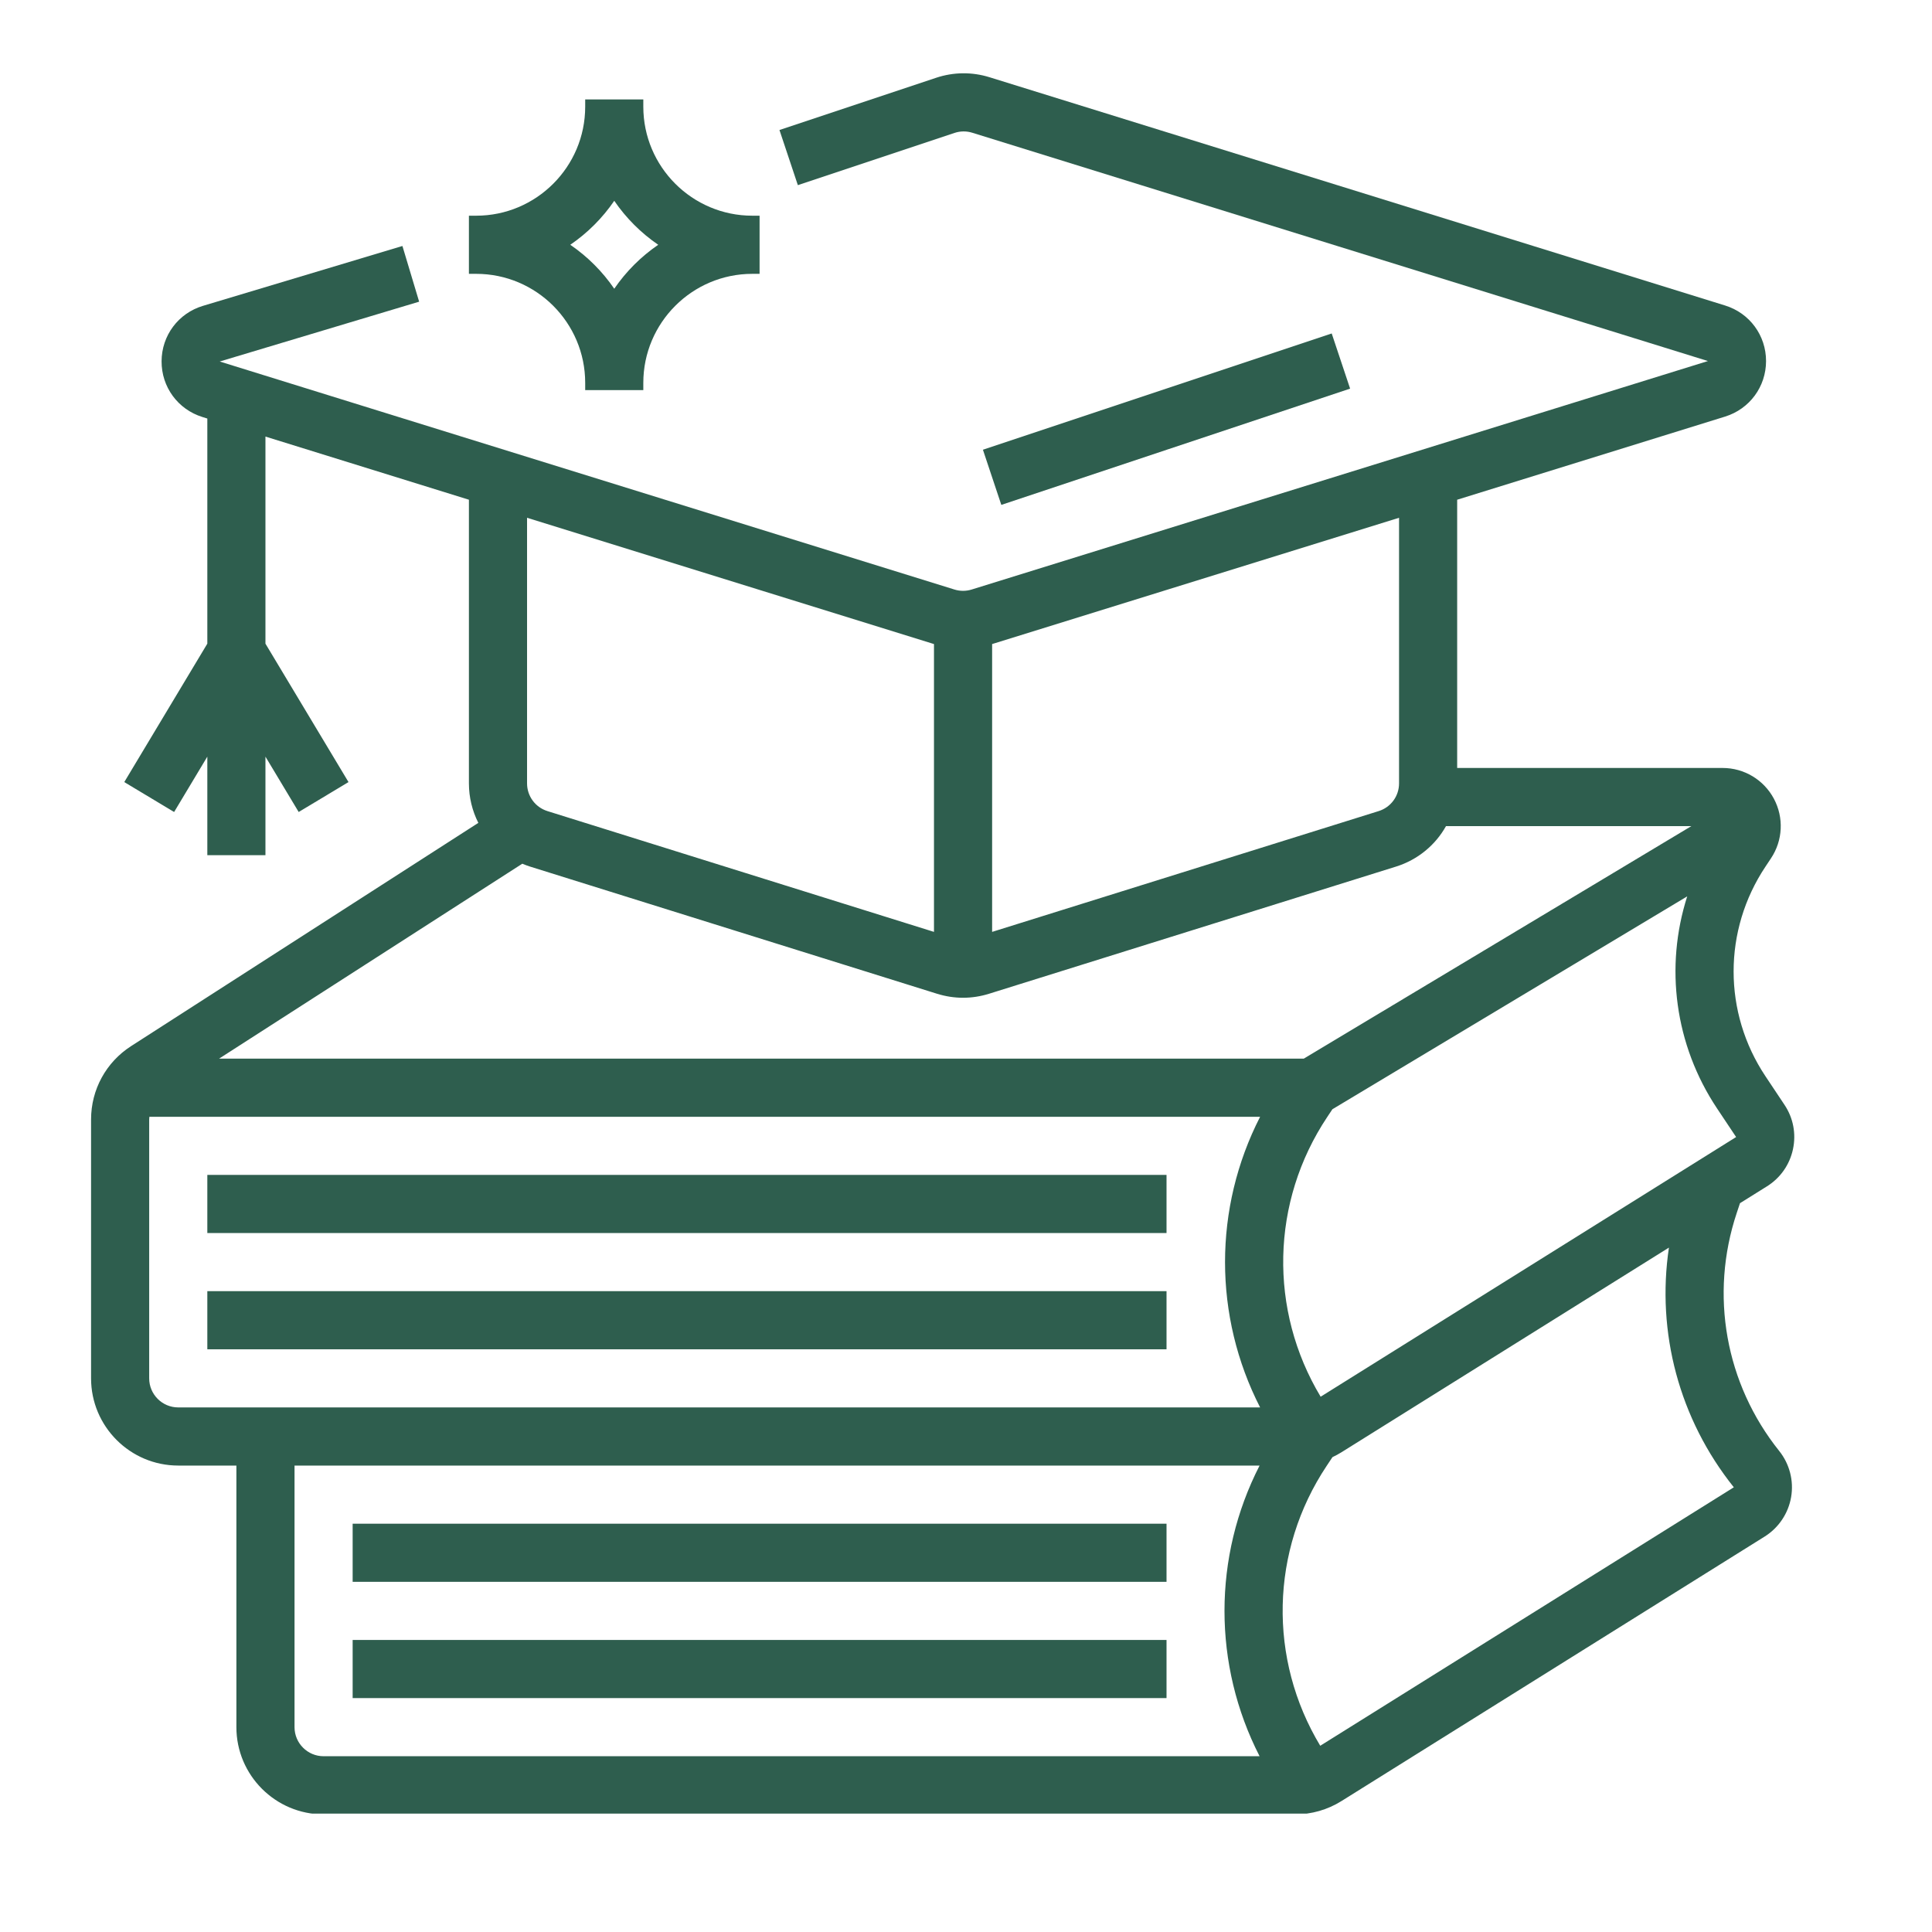
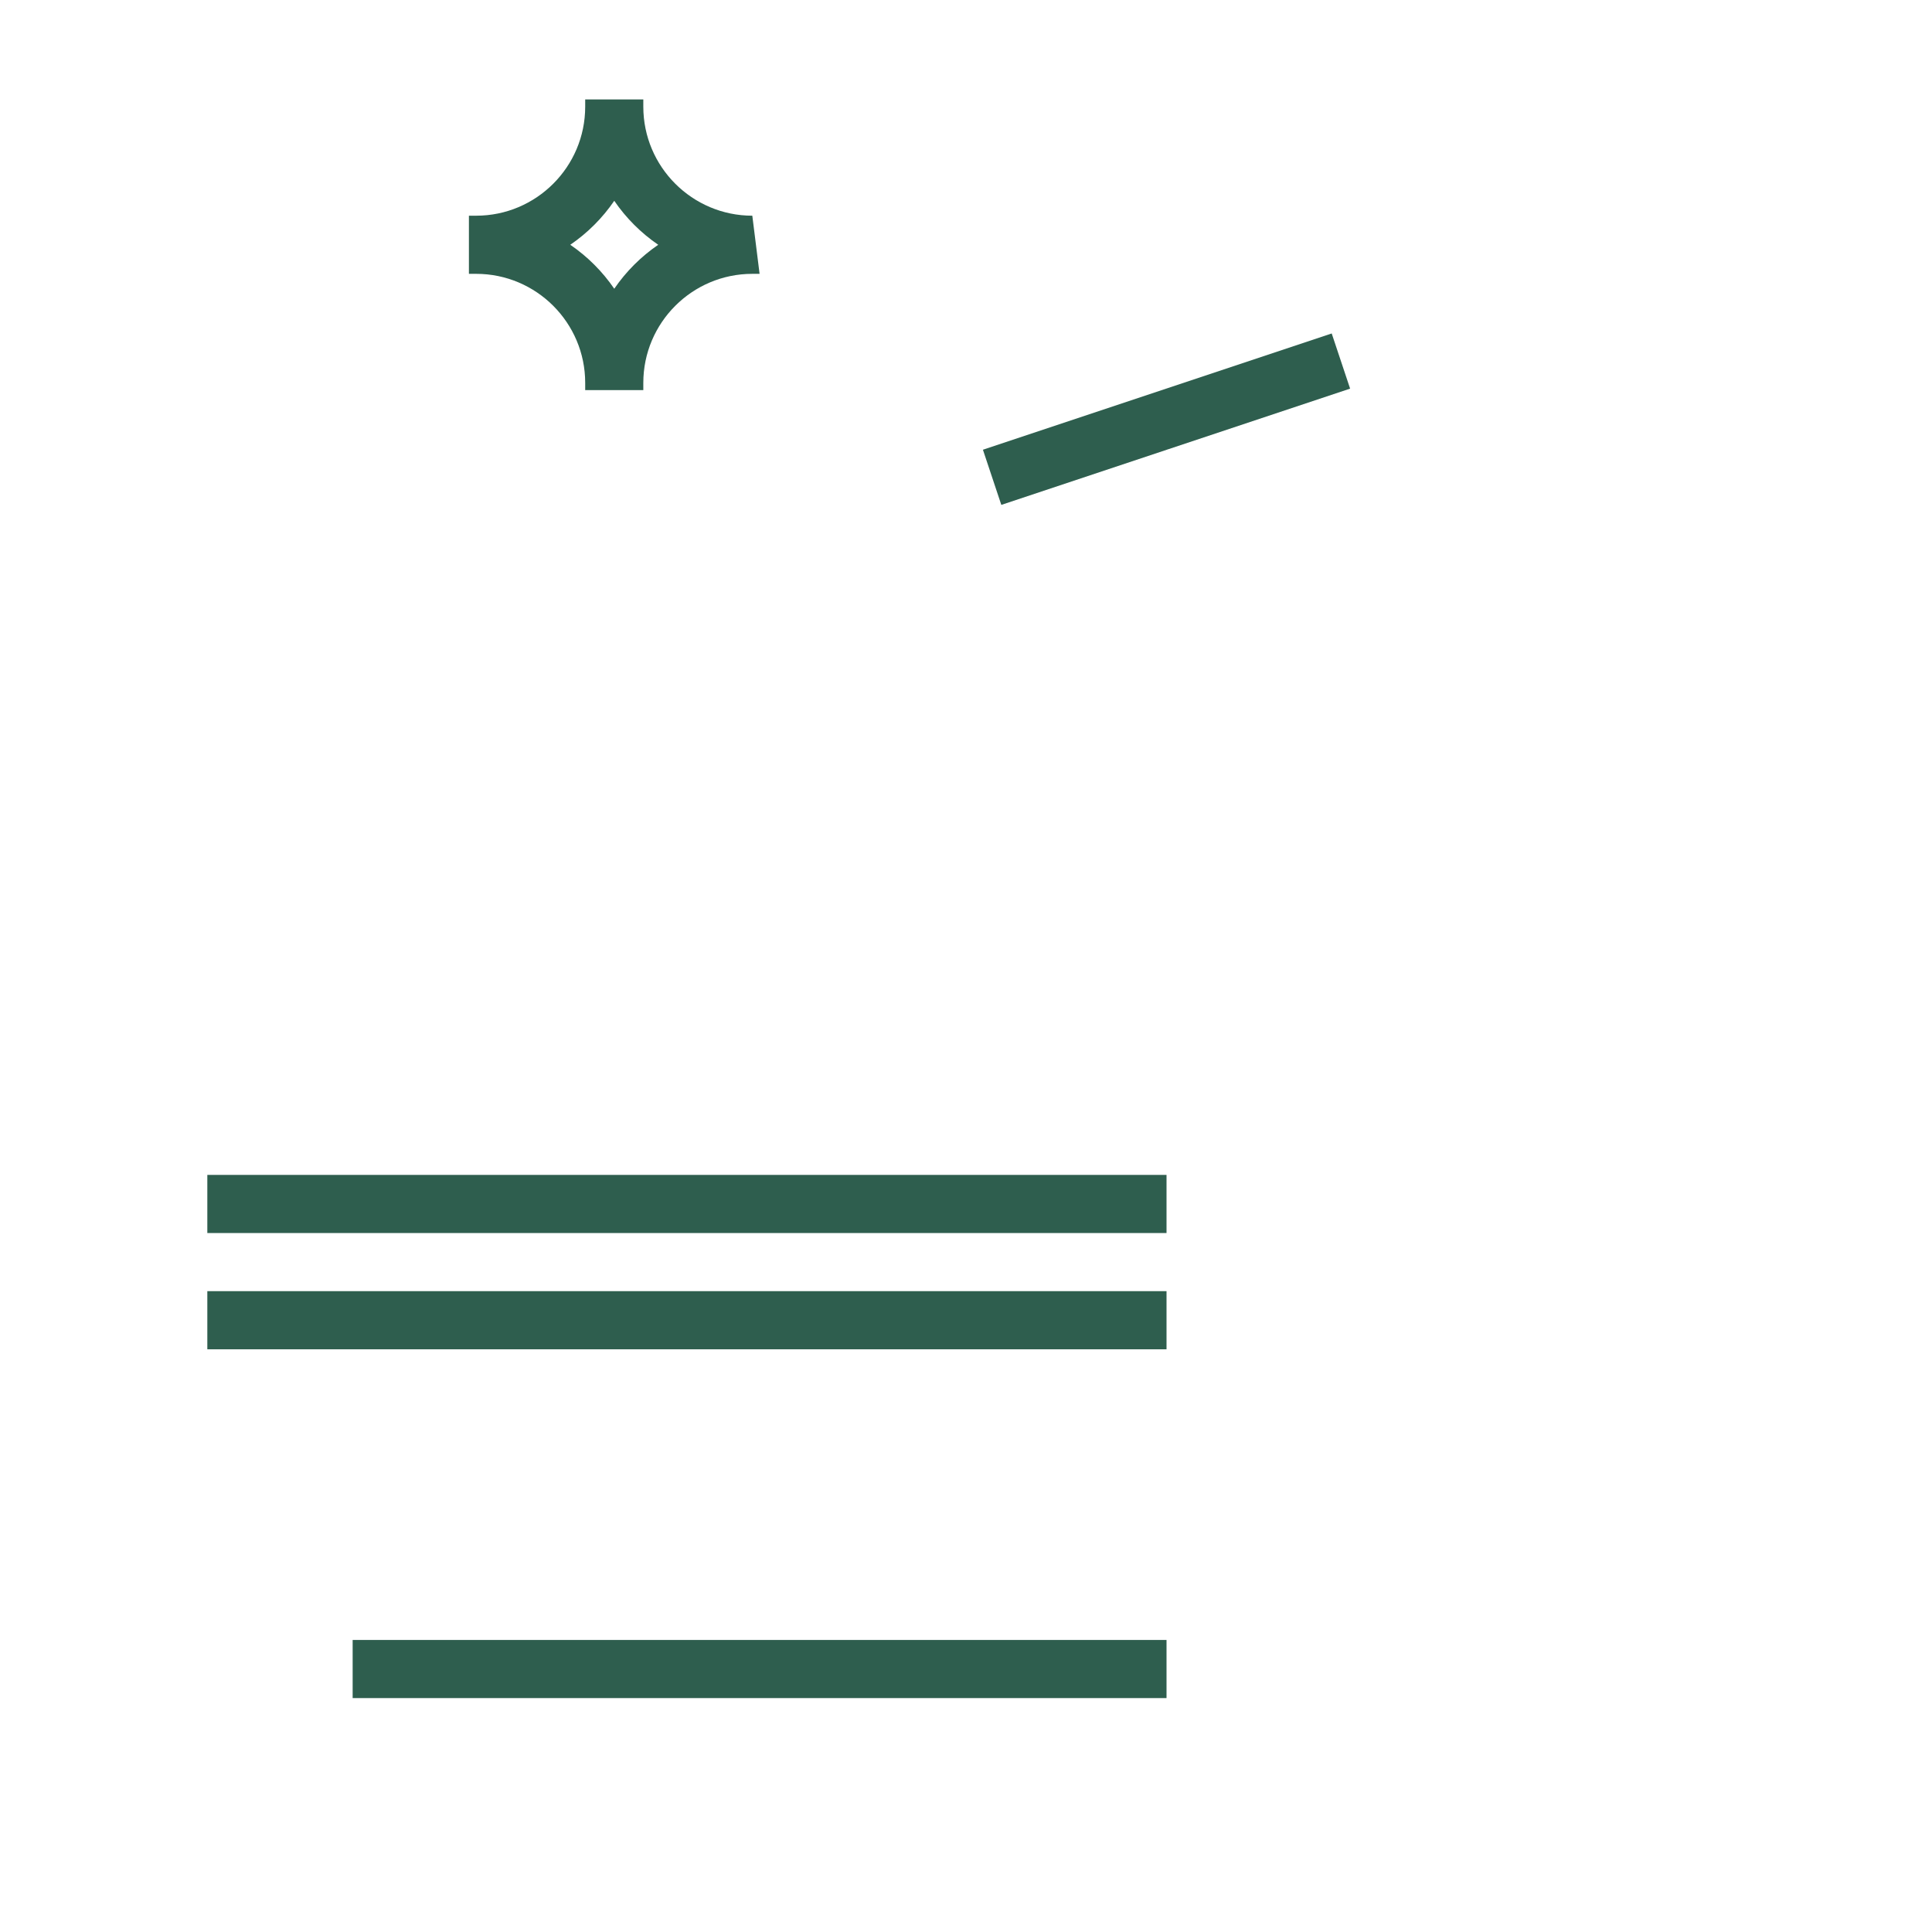
<svg xmlns="http://www.w3.org/2000/svg" width="500" viewBox="0 0 375 375" height="500" preserveAspectRatio="xMidYMid meet">
  <defs>
    <clipPath id="5db3ca0096">
      <path d="M 17.676 14 L 348.426 14 L 348.426 352.016 L 17.676 352.016 Z M 17.676 14 " clip-rule="nonzero" />
    </clipPath>
  </defs>
  <path fill="#2e5e4e" d="M 258.484 64.727 L 190.785 87.293 L 194.355 97.996 L 262.055 75.43 L 258.484 64.727 " fill-opacity="1" fill-rule="nonzero" />
  <path fill="#2e5e4e" d="M 40.242 239.332 L 226.422 239.332 L 226.422 228.047 L 40.242 228.047 L 40.242 239.332 " fill-opacity="1" fill-rule="nonzero" />
  <path fill="#2e5e4e" d="M 40.242 261.898 L 226.422 261.898 L 226.422 250.613 L 40.242 250.613 L 40.242 261.898 " fill-opacity="1" fill-rule="nonzero" />
  <g clip-path="url(#5db3ca0096)">
-     <path fill="#2e5e4e" d="M 256.336 271.102 C 246.238 254.301 246.66 233.246 257.617 216.809 L 258.617 215.305 L 327.488 173.984 C 323.109 187.652 325.039 202.785 333.285 215.156 L 336.98 220.699 Z M 336.535 288.684 L 256.258 338.852 C 246.129 322.043 246.543 300.965 257.516 284.508 L 258.633 282.828 C 259.227 282.547 259.805 282.242 260.363 281.891 L 323.938 242.16 C 321.488 258.605 325.914 275.41 336.535 288.684 Z M 244.586 273.18 L 34.598 273.18 C 31.488 273.18 28.957 270.648 28.957 267.539 L 28.957 217.281 C 28.957 217.109 28.973 216.934 28.992 216.766 L 244.586 216.766 C 235.508 234.5 235.508 255.445 244.586 273.18 Z M 244.484 340.883 L 62.809 340.883 C 59.699 340.883 57.168 338.352 57.168 335.242 L 57.168 284.465 L 244.484 284.465 C 235.402 302.199 235.402 323.148 244.484 340.883 Z M 101.379 167.645 C 101.875 167.852 102.375 168.043 102.895 168.207 L 181.879 192.887 C 183.531 193.402 185.23 193.664 186.926 193.664 C 188.625 193.664 190.324 193.402 191.973 192.887 L 270.961 168.207 C 275.207 166.879 278.613 164.02 280.668 160.348 L 328.289 160.348 L 253.066 205.48 L 42.523 205.48 Z M 102.301 100.5 L 181.285 125.012 L 181.285 180.879 L 106.258 157.434 C 103.895 156.695 102.301 154.531 102.301 152.051 Z M 192.57 125.012 L 271.555 100.5 L 271.555 152.051 C 271.555 154.531 269.961 156.695 267.594 157.434 L 192.57 180.879 Z M 337.73 233.539 L 342.961 230.27 C 345.57 228.641 347.363 226.082 348.012 223.078 C 348.656 220.07 348.078 217.004 346.367 214.441 L 342.672 208.895 C 334.434 196.539 334.434 180.57 342.676 168.211 L 343.742 166.605 C 346.059 163.137 346.273 158.699 344.305 155.02 C 342.34 151.348 338.527 149.062 334.355 149.062 L 282.836 149.062 L 282.836 96.996 L 334.852 80.855 C 339.598 79.379 342.789 75.051 342.789 70.078 C 342.789 65.105 339.598 60.773 334.852 59.301 L 192.066 14.992 C 188.664 13.934 185.078 13.973 181.699 15.098 L 151.293 25.234 L 154.863 35.938 L 185.266 25.801 C 186.395 25.426 187.59 25.414 188.723 25.766 L 331.508 70.078 L 188.602 114.426 C 187.508 114.766 186.348 114.766 185.254 114.426 L 42.645 70.168 L 81.355 58.555 L 78.109 47.746 L 39.402 59.363 C 34.617 60.797 31.383 65.117 31.363 70.117 C 31.336 75.113 34.527 79.465 39.301 80.945 L 40.242 81.238 L 40.242 124.934 L 24.121 151.801 L 33.797 157.609 L 40.242 146.863 L 40.242 165.988 L 51.523 165.988 L 51.523 146.863 L 57.973 157.609 L 67.645 151.801 L 51.523 124.934 L 51.523 84.738 L 91.016 96.996 L 91.016 152.051 C 91.016 154.793 91.672 157.402 92.844 159.719 L 25.449 203.047 C 20.582 206.176 17.676 211.496 17.676 217.281 L 17.676 267.539 C 17.676 276.871 25.266 284.465 34.598 284.465 L 45.883 284.465 L 45.883 335.242 C 45.883 344.574 53.477 352.168 62.809 352.168 L 251.391 352.168 C 254.566 352.168 257.672 351.277 260.363 349.594 L 342.512 298.25 C 345.242 296.543 347.113 293.75 347.656 290.578 C 348.199 287.406 347.352 284.145 345.344 281.633 C 334.891 268.57 331.812 251.293 337.102 235.426 L 337.73 233.539 " fill-opacity="1" fill-rule="nonzero" />
-   </g>
-   <path fill="#2e5e4e" d="M 68.449 307.031 L 226.422 307.031 L 226.422 295.75 L 68.449 295.75 L 68.449 307.031 " fill-opacity="1" fill-rule="nonzero" />
+     </g>
  <path fill="#2e5e4e" d="M 68.449 329.598 L 226.422 329.598 L 226.422 318.316 L 68.449 318.316 L 68.449 329.598 " fill-opacity="1" fill-rule="nonzero" />
-   <path fill="#2e5e4e" d="M 119.227 38.977 C 121.516 42.324 124.414 45.223 127.762 47.512 C 124.414 49.801 121.516 52.699 119.227 56.043 C 116.938 52.699 114.039 49.801 110.691 47.512 C 114.039 45.223 116.938 42.324 119.227 38.977 Z M 113.586 74.309 L 113.586 75.719 L 124.867 75.719 L 124.867 74.309 C 124.867 62.641 134.359 53.152 146.023 53.152 L 147.434 53.152 L 147.434 41.867 L 146.023 41.867 C 134.359 41.867 124.867 32.379 124.867 20.711 L 124.867 19.301 L 113.586 19.301 L 113.586 20.711 C 113.586 32.379 104.094 41.867 92.426 41.867 L 91.016 41.867 L 91.016 53.152 L 92.426 53.152 C 104.094 53.152 113.586 62.641 113.586 74.309 " fill-opacity="1" fill-rule="nonzero" />
+   <path fill="#2e5e4e" d="M 119.227 38.977 C 121.516 42.324 124.414 45.223 127.762 47.512 C 124.414 49.801 121.516 52.699 119.227 56.043 C 116.938 52.699 114.039 49.801 110.691 47.512 C 114.039 45.223 116.938 42.324 119.227 38.977 Z M 113.586 74.309 L 113.586 75.719 L 124.867 75.719 L 124.867 74.309 C 124.867 62.641 134.359 53.152 146.023 53.152 L 147.434 53.152 L 146.023 41.867 C 134.359 41.867 124.867 32.379 124.867 20.711 L 124.867 19.301 L 113.586 19.301 L 113.586 20.711 C 113.586 32.379 104.094 41.867 92.426 41.867 L 91.016 41.867 L 91.016 53.152 L 92.426 53.152 C 104.094 53.152 113.586 62.641 113.586 74.309 " fill-opacity="1" fill-rule="nonzero" />
</svg>